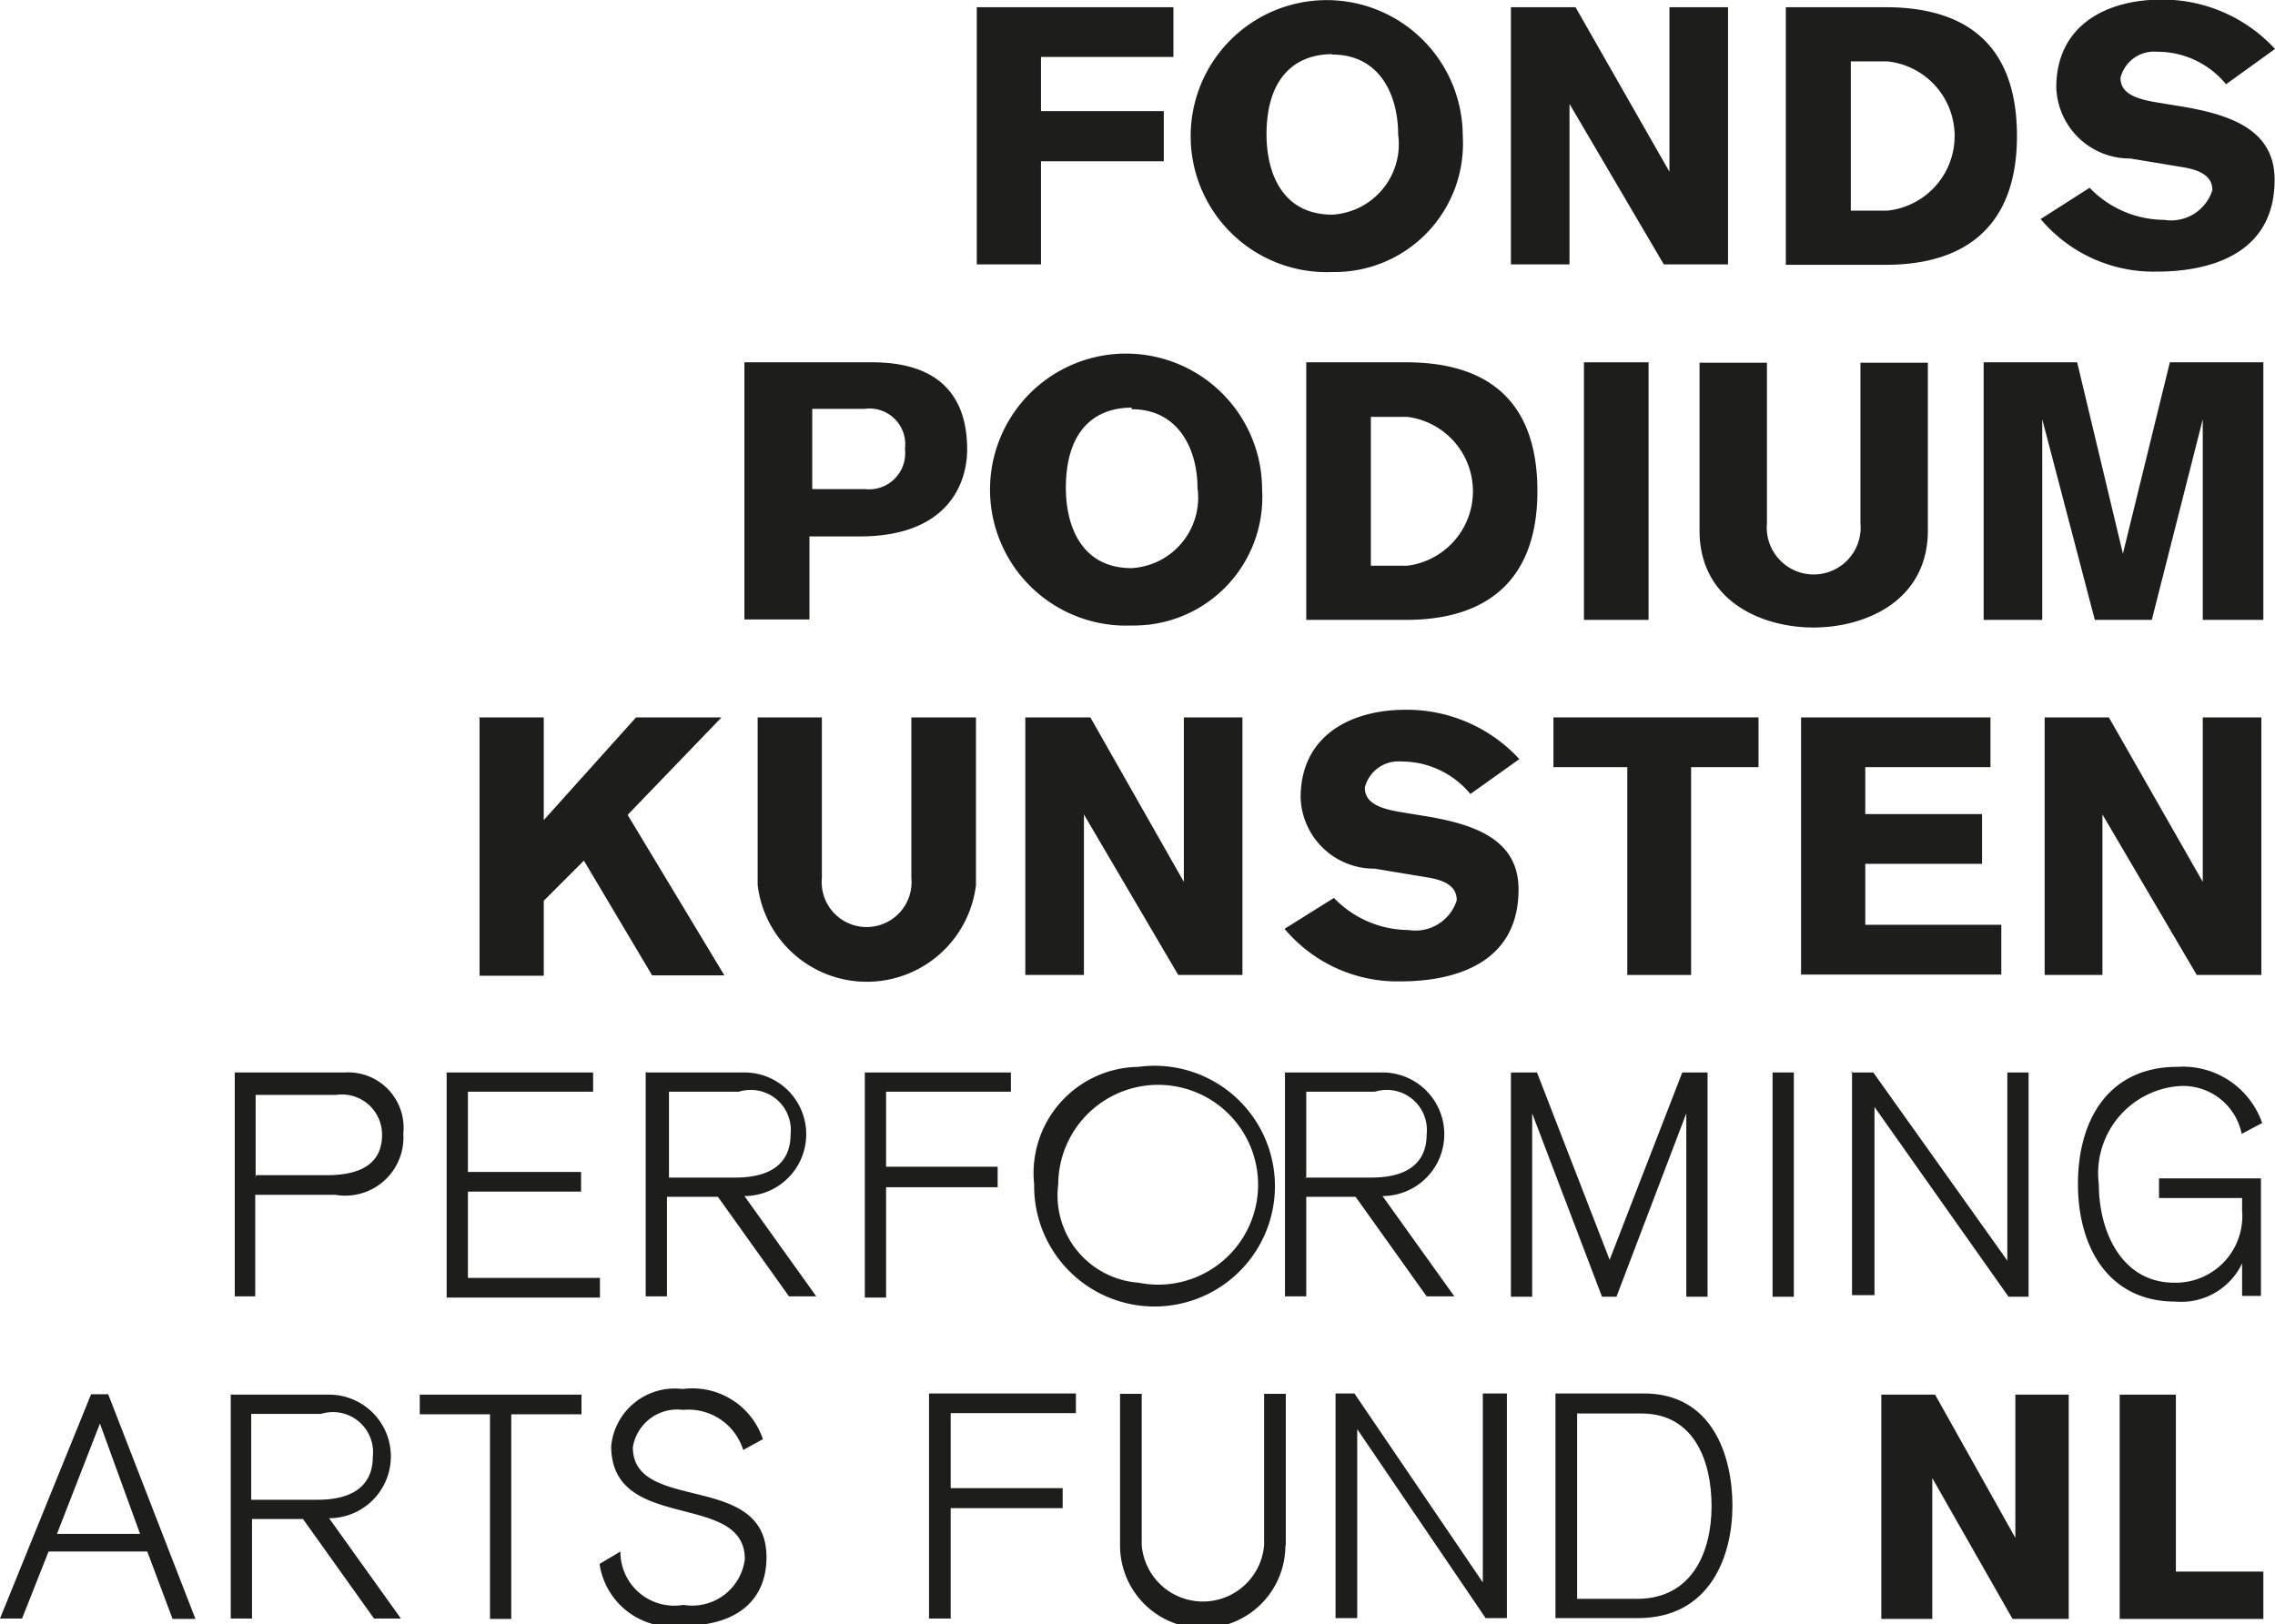
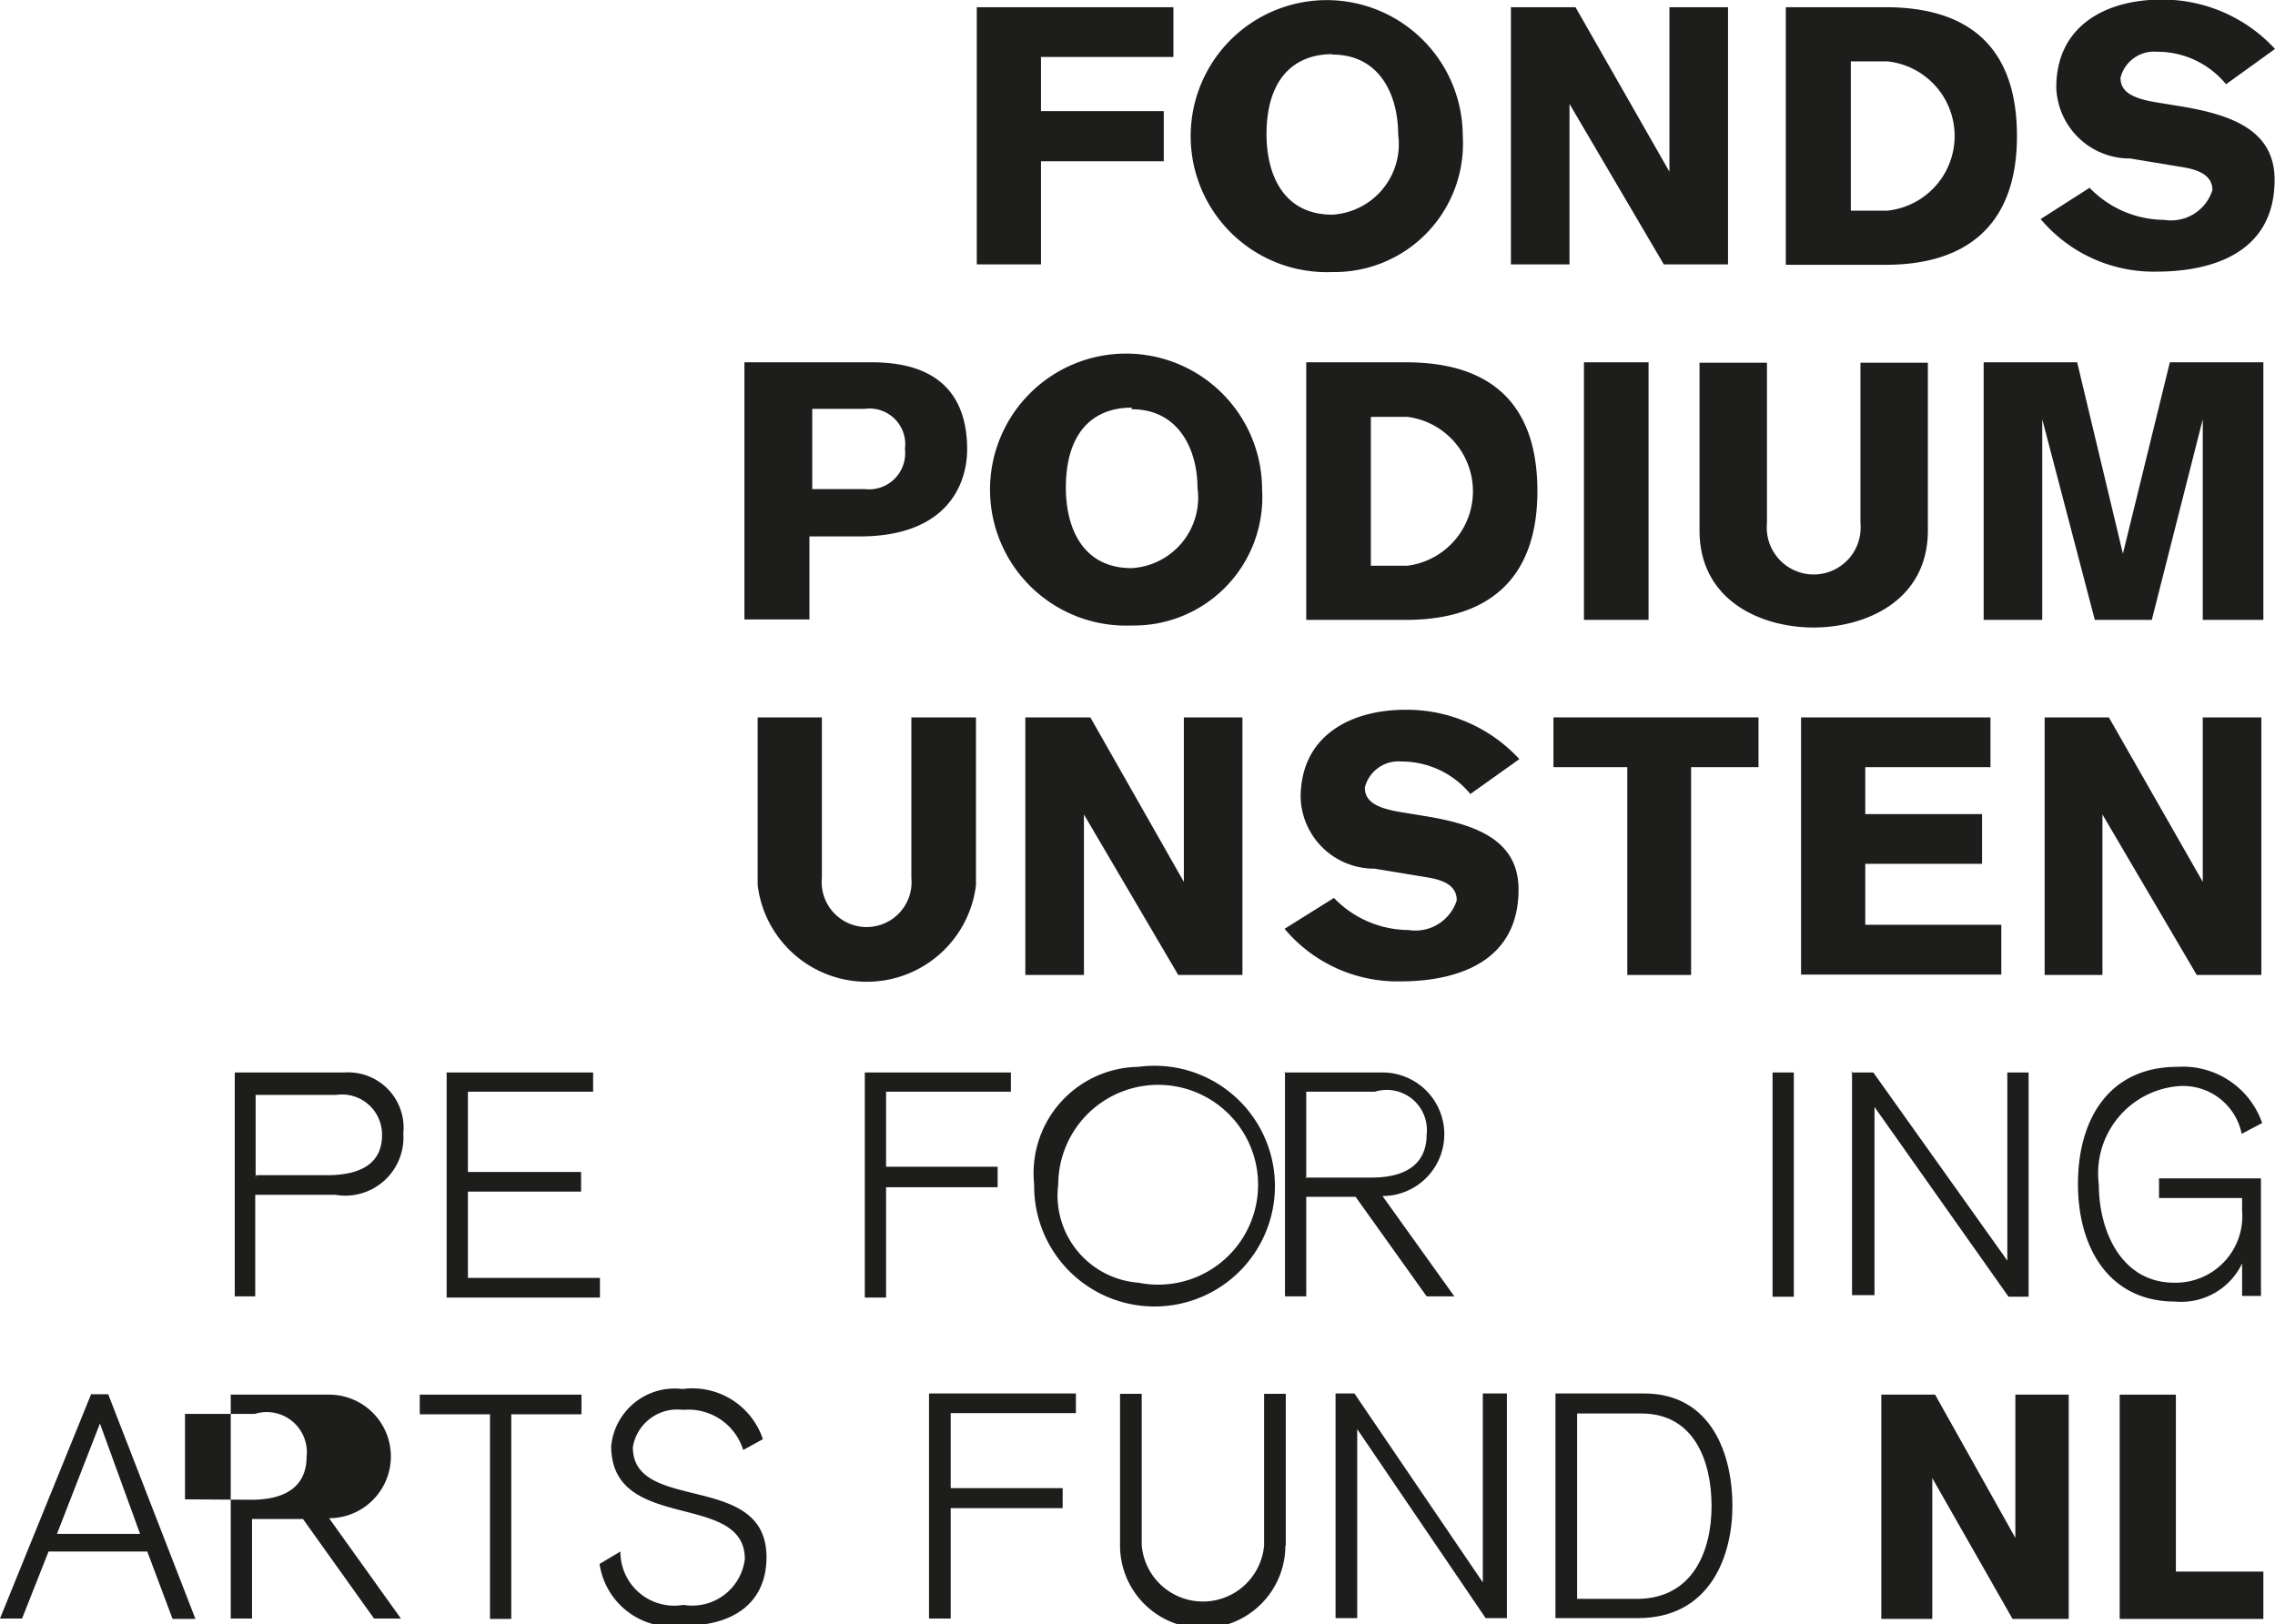
<svg xmlns="http://www.w3.org/2000/svg" id="Laag_1" data-name="Laag 1" viewBox="0 0 56.69 40.48">
  <defs>
    <style>.cls-1{fill:#1d1d1b;}</style>
  </defs>
  <title>FPK_LOGO-ZWART</title>
  <path class="cls-1" d="M128.3,188.14h2.75a1.38,1.38,0,0,1,1.45,1.52,1.45,1.45,0,0,1-1.69,1.53h-2v2.53H128.3v-5.59Zm0.53,2.56h1.77c0.91,0,1.37-.34,1.37-1a1,1,0,0,0-1.15-1h-2v2.08Z" transform="translate(-122.45 -161.41)" />
  <path class="cls-1" d="M133.57,188.14h3.66v0.48h-3.12v2h2.82v0.49h-2.82v2.15h3.29v0.49h-3.82v-5.59Z" transform="translate(-122.45 -161.41)" />
-   <path class="cls-1" d="M138.58,188.14H141a1.54,1.54,0,1,1,0,3.08l1.79,2.5h-0.68l-1.77-2.48h-1.27v2.48h-0.53v-5.59Zm0.53,2.62h1.66c1.13,0,1.38-.57,1.38-1.07a1,1,0,0,0-1.29-1.07h-1.74v2.13Z" transform="translate(-122.45 -161.41)" />
  <path class="cls-1" d="M144,188.14h3.64v0.48h-3.11v1.87h2.78V191h-2.78v2.75H144v-5.59Z" transform="translate(-122.45 -161.41)" />
  <path class="cls-1" d="M150.82,188a3,3,0,1,1-2.6,2.93A2.65,2.65,0,0,1,150.82,188Zm0,5.38a2.49,2.49,0,1,0-2-2.45A2.18,2.18,0,0,0,150.82,193.38Z" transform="translate(-122.45 -161.41)" />
  <path class="cls-1" d="M154.43,188.14h2.47a1.54,1.54,0,1,1,0,3.08l1.79,2.5H158l-1.77-2.48H155v2.48h-0.53v-5.59Zm0.53,2.62h1.66c1.13,0,1.38-.57,1.38-1.07a1,1,0,0,0-1.29-1.07H155v2.13Z" transform="translate(-122.45 -161.41)" />
-   <path class="cls-1" d="M160.1,188.14h0.65l1.81,4.67h0l1.81-4.67H165v5.59h-0.53v-4.57h0l-1.74,4.57h-0.36l-1.74-4.57h0v4.57H160.1v-5.59Z" transform="translate(-122.45 -161.41)" />
  <path class="cls-1" d="M166.62,188.14h0.53v5.59h-0.53v-5.59Z" transform="translate(-122.45 -161.41)" />
  <path class="cls-1" d="M168.58,188.14h0.55l3.34,4.69h0v-4.69H173v5.59H172.5L169.16,189h0v4.69h-0.56v-5.59Z" transform="translate(-122.45 -161.41)" />
  <path class="cls-1" d="M178.31,189.67a1.49,1.49,0,0,0-1.56-1.19,2.18,2.18,0,0,0-2,2.45c0,1.16.56,2.45,1.88,2.45a1.66,1.66,0,0,0,1.69-1.8v-0.31h-2.07v-0.49h2.54v2.93h-0.47v-0.81h0a1.68,1.68,0,0,1-1.67.95c-1.63,0-2.42-1.32-2.42-2.93S175,188,176.71,188a2.09,2.09,0,0,1,2.11,1.4Z" transform="translate(-122.45 -161.41)" />
  <path class="cls-1" d="M125.15,196.17l2.17,5.59h-0.57l-0.63-1.68h-2.46L123,201.75h-0.55l2.27-5.59h0.43Zm0.79,3.47-1-2.75-1.07,2.75h2.1Z" transform="translate(-122.45 -161.41)" />
-   <path class="cls-1" d="M128.18,196.17h2.47a1.54,1.54,0,1,1,0,3.08l1.79,2.5h-0.67L130,199.27h-1.27v2.48h-0.53v-5.59Zm0.53,2.62h1.65c1.13,0,1.38-.57,1.38-1.07a1,1,0,0,0-1.29-1.07h-1.74v2.13Z" transform="translate(-122.45 -161.41)" />
+   <path class="cls-1" d="M128.18,196.17h2.47a1.54,1.54,0,1,1,0,3.08l1.79,2.5h-0.67L130,199.27h-1.27v2.48h-0.53v-5.59Zm0.53,2.62c1.13,0,1.38-.57,1.38-1.07a1,1,0,0,0-1.29-1.07h-1.74v2.13Z" transform="translate(-122.45 -161.41)" />
  <path class="cls-1" d="M132.94,196.17h4v0.49h-1.75v5.1h-0.53v-5.1h-1.75v-0.49Z" transform="translate(-122.45 -161.41)" />
  <path class="cls-1" d="M137.91,200.08a1.34,1.34,0,0,0,1.57,1.33,1.32,1.32,0,0,0,1.53-1.14c0-1.71-3.33-.64-3.33-2.82a1.59,1.59,0,0,1,1.78-1.42,1.85,1.85,0,0,1,2,1.25l-0.49.27a1.43,1.43,0,0,0-1.5-1,1.12,1.12,0,0,0-1.25.93c0,1.66,3.33.59,3.33,2.74,0,1.1-.77,1.71-2.06,1.71a1.83,1.83,0,0,1-2.1-1.54Z" transform="translate(-122.45 -161.41)" />
  <path class="cls-1" d="M169.26,196.17h1.41l2,3.57h0v-3.57H174v5.59h-1.4l-2-3.51h0v3.51h-1.27v-5.59Z" transform="translate(-122.45 -161.41)" />
  <path class="cls-1" d="M175.27,196.17h1.4v4.41h2.18v1.18h-3.58v-5.59Z" transform="translate(-122.45 -161.41)" />
  <path class="cls-1" d="M146.78,161.59h4.91v1.24h-3.3v1.35h3.06v1.25h-3.06V168h-1.6v-6.42Z" transform="translate(-122.45 -161.41)" />
  <path class="cls-1" d="M155.65,168.19a3.39,3.39,0,1,1,3.25-3.39A3.2,3.2,0,0,1,155.65,168.19Zm0-5.43c-0.94,0-1.64.6-1.64,2,0,0.94.38,2,1.64,2a1.76,1.76,0,0,0,1.64-2C157.29,163.79,156.84,162.77,155.65,162.77Z" transform="translate(-122.45 -161.41)" />
  <path class="cls-1" d="M160.09,161.59h1.62l2.34,4.1h0v-4.1h1.46V168h-1.6l-2.35-4h0v4h-1.46v-6.42Z" transform="translate(-122.45 -161.41)" />
  <path class="cls-1" d="M166.95,161.59h2.49c2,0,3.27.93,3.27,3.21s-1.32,3.21-3.27,3.21h-2.49v-6.42Zm1.61,5.07h0.92a1.87,1.87,0,0,0,0-3.72h-0.91v3.72Z" transform="translate(-122.45 -161.41)" />
  <path class="cls-1" d="M174.52,166.09a2.6,2.6,0,0,0,1.86.8,1.08,1.08,0,0,0,1.2-.74c0-.32-0.25-0.49-0.72-0.57l-1.33-.22a1.83,1.83,0,0,1-1.84-1.77c0-1.55,1.25-2.19,2.62-2.19a3.81,3.81,0,0,1,2.83,1.23l-1.22.88a2.21,2.21,0,0,0-1.72-.81,0.86,0.86,0,0,0-.91.65c0,0.34.28,0.51,0.89,0.61l0.61,0.1c1.28,0.21,2.34.6,2.34,1.83,0,1.93-1.74,2.29-2.94,2.29a3.68,3.68,0,0,1-2.89-1.31Z" transform="translate(-122.45 -161.41)" />
  <path class="cls-1" d="M141,170.44h3.18c1.73,0,2.37.9,2.37,2.17,0,0.85-.48,2.17-2.68,2.17h-1.25v2.07H141v-6.42Zm1.6,3.16H144a0.9,0.9,0,0,0,1-1,0.89,0.89,0,0,0-1-1h-1.31v2Z" transform="translate(-122.45 -161.41)" />
  <path class="cls-1" d="M150.65,177a3.39,3.39,0,1,1,3.25-3.39A3.2,3.2,0,0,1,150.65,177Zm0-5.43c-0.94,0-1.64.59-1.64,2,0,0.94.38,2,1.64,2a1.76,1.76,0,0,0,1.64-2C152.29,172.64,151.84,171.61,150.65,171.61Z" transform="translate(-122.45 -161.41)" />
  <path class="cls-1" d="M155,170.44h2.49c2,0,3.27.93,3.27,3.21s-1.32,3.21-3.27,3.21H155v-6.42Zm1.6,5.07h0.92a1.87,1.87,0,0,0,0-3.71h-0.91v3.71Z" transform="translate(-122.45 -161.41)" />
  <path class="cls-1" d="M161.92,170.44h1.61v6.42h-1.61v-6.42Z" transform="translate(-122.45 -161.41)" />
  <path class="cls-1" d="M170.49,174.63c0,1.76-1.56,2.42-2.85,2.42s-2.84-.66-2.84-2.42v-4.18h1.68v4a1.17,1.17,0,1,0,2.33,0v-4h1.68v4.18Z" transform="translate(-122.45 -161.41)" />
  <path class="cls-1" d="M171.86,170.44h2.35l1.14,4.77h0l1.17-4.77h2.33v6.42h-1.51v-5h0l-1.27,5h-1.42l-1.31-5h0v5h-1.46v-6.42Z" transform="translate(-122.45 -161.41)" />
-   <path class="cls-1" d="M134.38,179.29H136v2.56l2.3-2.56h2.13l-2.34,2.43,2.41,4H138.7L137,182.86l-1,1v1.87h-1.6v-6.42Z" transform="translate(-122.45 -161.41)" />
  <path class="cls-1" d="M146.77,183.47a2.74,2.74,0,0,1-5.44,0v-4.18h1.6v4a1.12,1.12,0,1,0,2.23,0v-4h1.61v4.18Z" transform="translate(-122.45 -161.41)" />
  <path class="cls-1" d="M148,179.29h1.62l2.33,4.1h0v-4.1h1.46v6.42h-1.6l-2.35-4h0v4H148v-6.42Z" transform="translate(-122.45 -161.41)" />
  <path class="cls-1" d="M155.69,183.79a2.6,2.6,0,0,0,1.86.8,1.08,1.08,0,0,0,1.2-.74c0-.32-0.24-0.49-0.72-0.57l-1.33-.22a1.83,1.83,0,0,1-1.84-1.77c0-1.55,1.25-2.19,2.62-2.19a3.81,3.81,0,0,1,2.83,1.23l-1.22.87a2.22,2.22,0,0,0-1.72-.81,0.86,0.86,0,0,0-.91.65c0,0.34.28,0.51,0.89,0.61l0.61,0.1c1.28,0.21,2.33.6,2.33,1.83,0,1.93-1.74,2.29-2.94,2.29a3.67,3.67,0,0,1-2.89-1.31Z" transform="translate(-122.45 -161.41)" />
  <path class="cls-1" d="M161.15,179.29h5.12v1.24h-1.68v5.18H163v-5.18h-1.84v-1.24Z" transform="translate(-122.45 -161.41)" />
  <path class="cls-1" d="M167.33,185.71v-6.42h4.72v1.24h-3.12v1.17h2.91v1.24h-2.91v1.52h3.39v1.24h-5Z" transform="translate(-122.45 -161.41)" />
  <path class="cls-1" d="M173.4,179.29H175l2.34,4.1h0v-4.1h1.46v6.42h-1.61l-2.35-4h0v4H173.4v-6.42Z" transform="translate(-122.45 -161.41)" />
  <path class="cls-1" d="M145.61,196.14h3.65v0.49h-3.12v1.87h2.79V199h-2.79v2.75h-0.54v-5.6Z" transform="translate(-122.45 -161.41)" />
  <path class="cls-1" d="M154.48,199.93a2.06,2.06,0,0,1-4.12,0v-3.78h0.54v3.77a1.53,1.53,0,0,0,3.05,0v-3.77h0.54v3.78Z" transform="translate(-122.45 -161.41)" />
  <path class="cls-1" d="M155.67,196.14h0.53l3.2,4.71h0v-4.71H160v5.6h-0.53l-3.2-4.71h0v4.71h-0.54v-5.6Z" transform="translate(-122.45 -161.41)" />
  <path class="cls-1" d="M161.21,196.14h2.2c1.72,0,2.21,1.57,2.21,2.8s-0.54,2.8-2.36,2.8h-2.05v-5.6Zm0.54,5.12h1.49c1.39,0,1.86-1.19,1.86-2.31s-0.43-2.31-1.75-2.31h-1.6v4.63Z" transform="translate(-122.45 -161.41)" />
</svg>